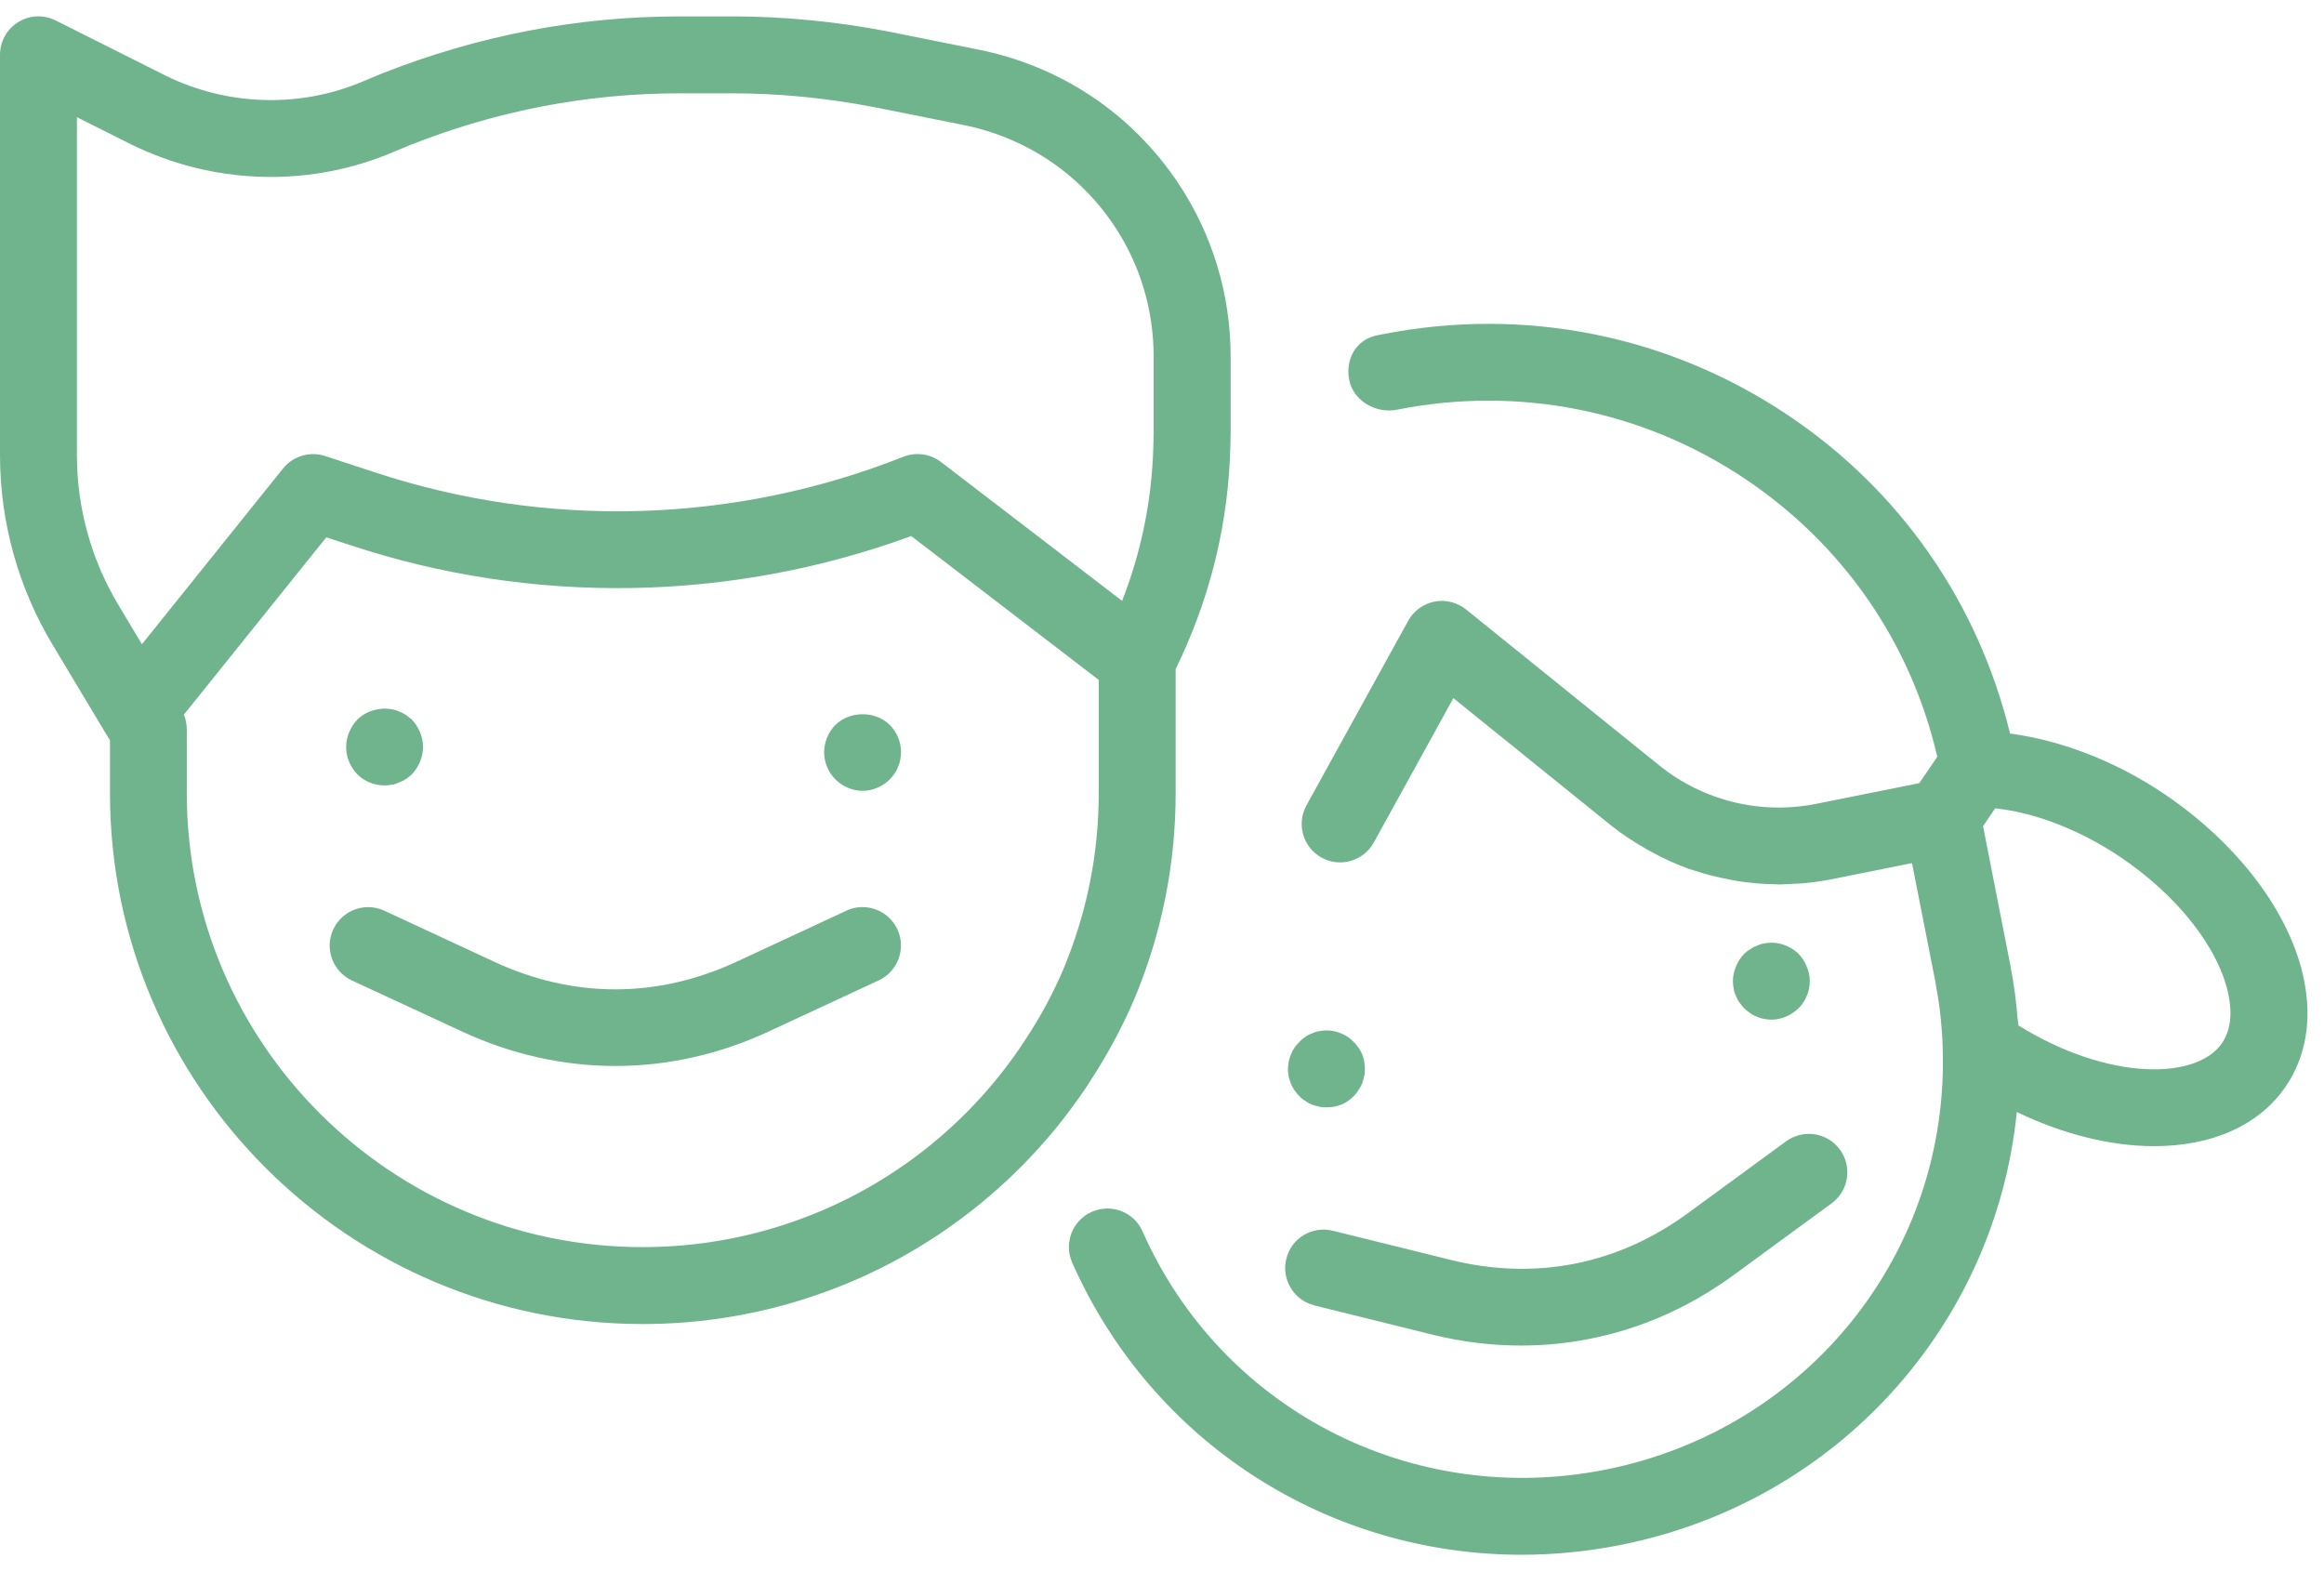
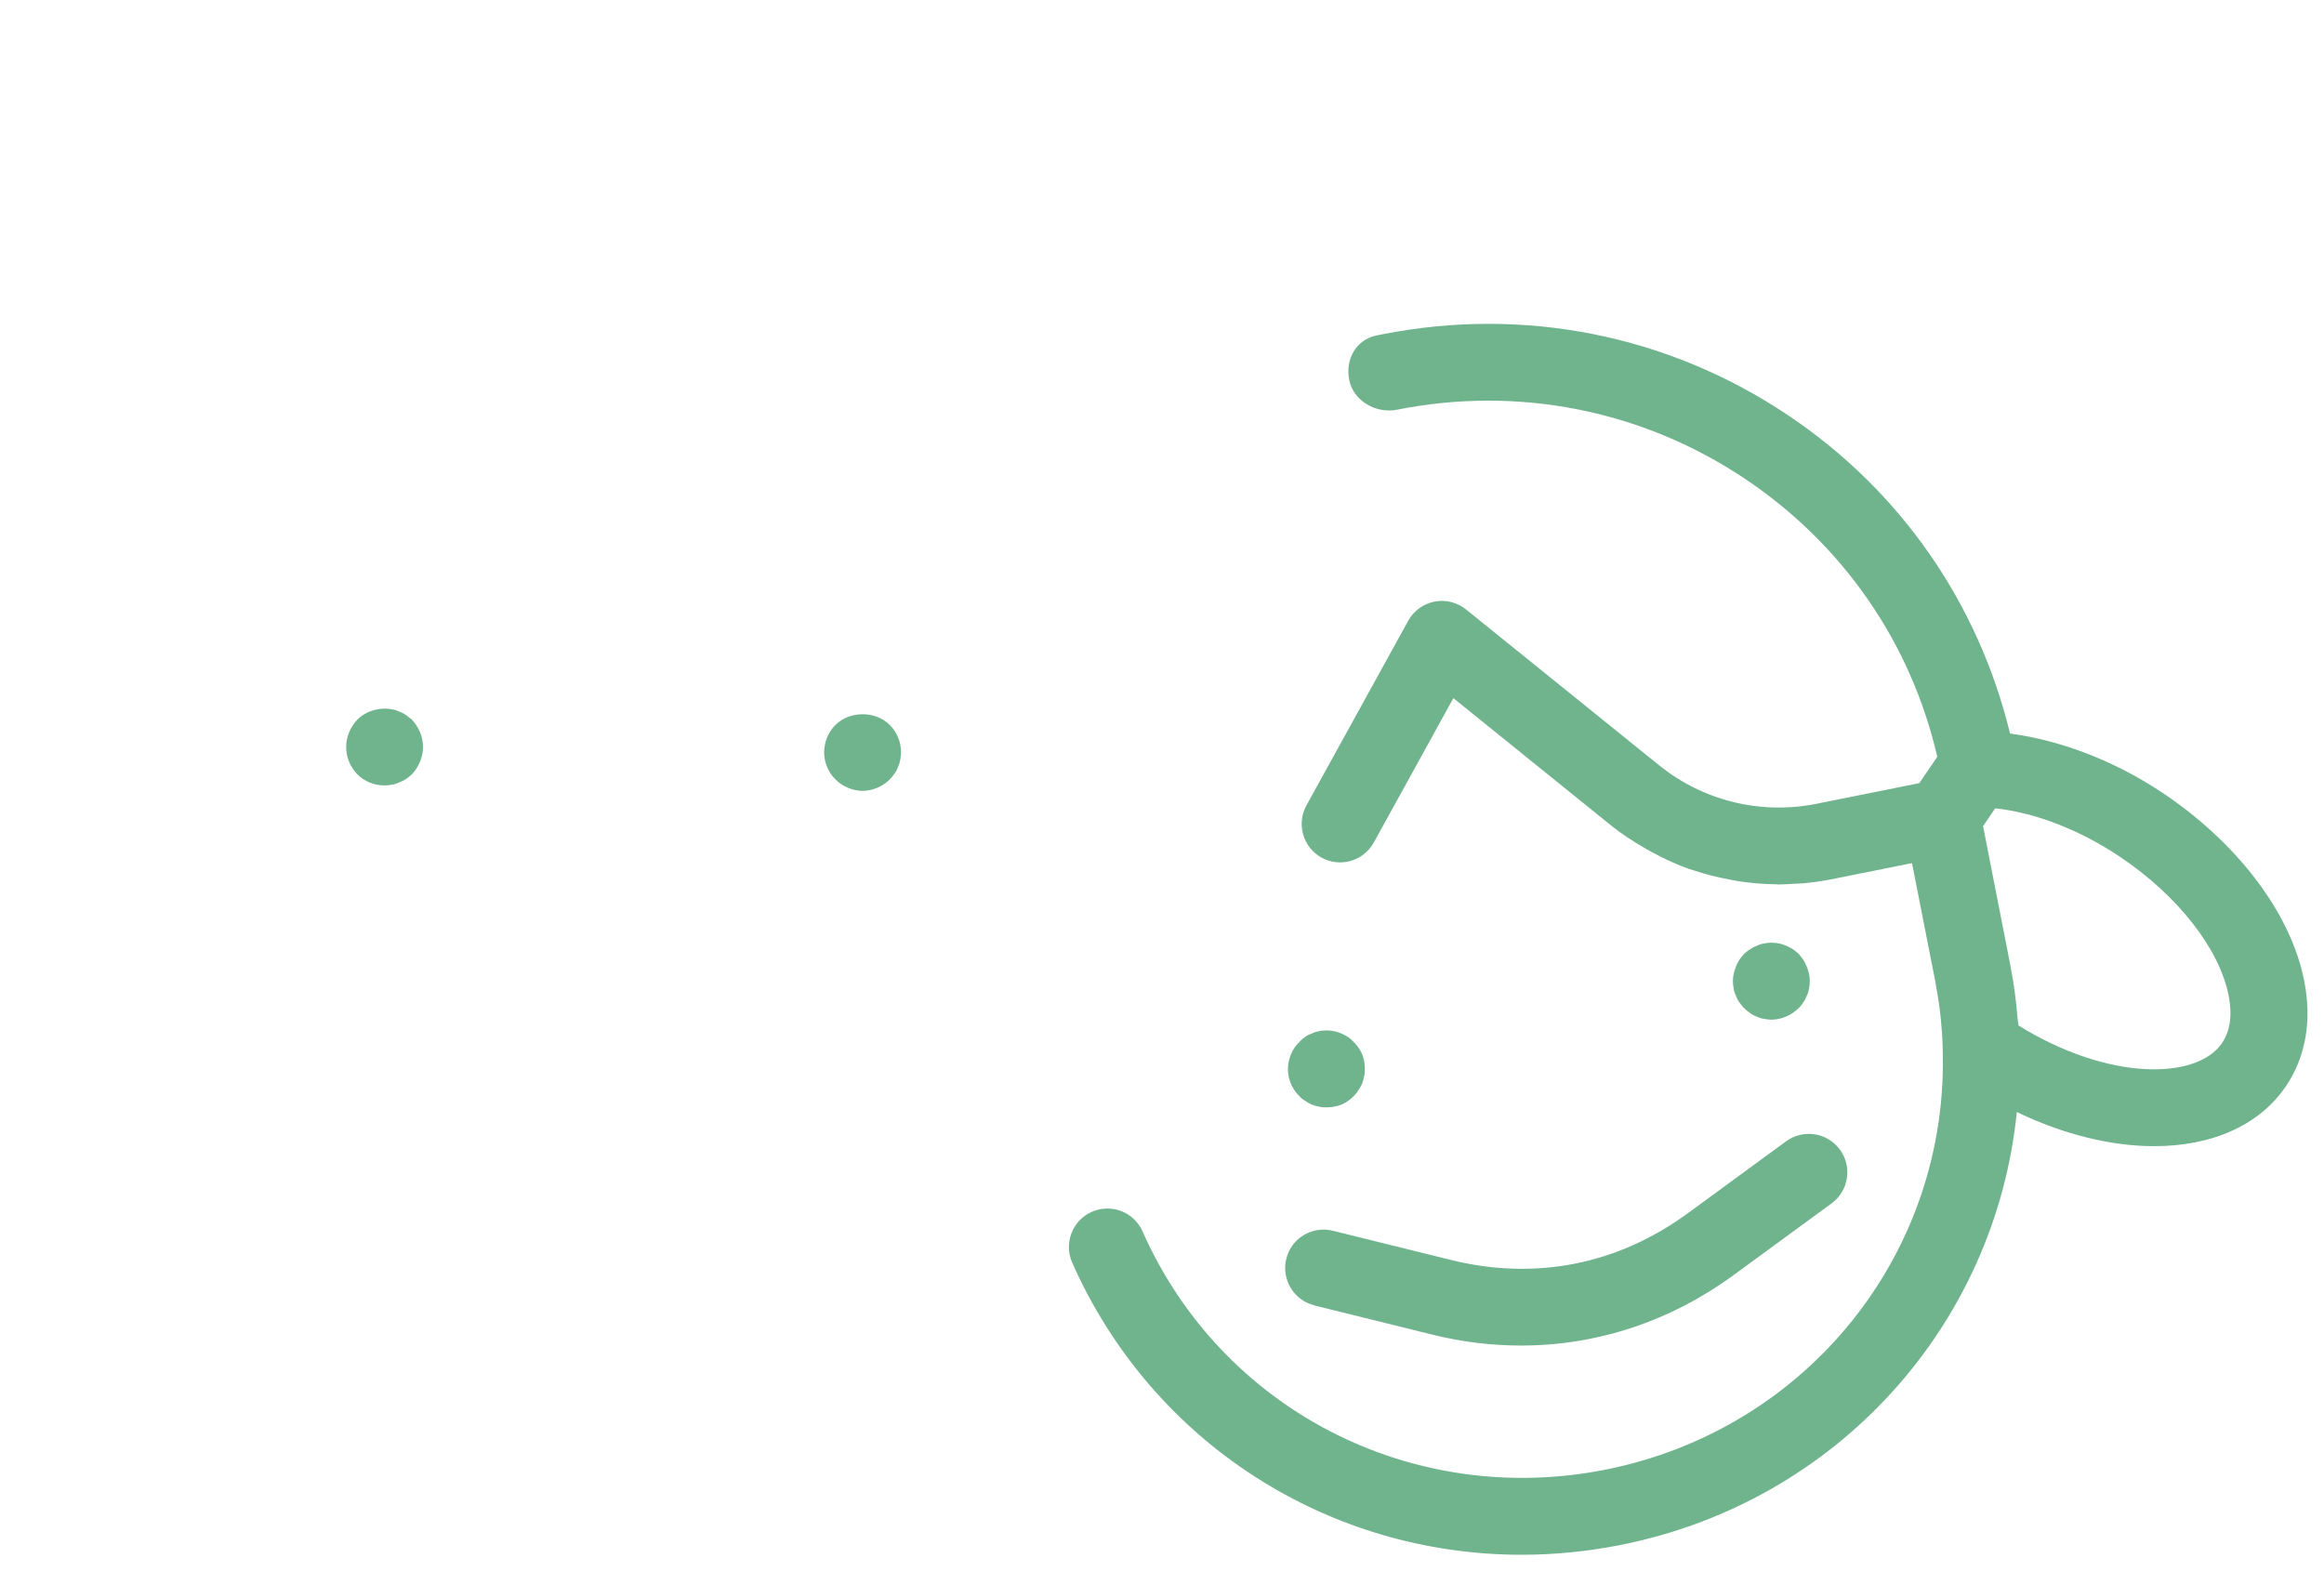
<svg xmlns="http://www.w3.org/2000/svg" width="71" height="48" viewBox="0 0 71 48" fill="none">
-   <path d="M33.329 32.996C33.329 32.993 33.332 32.993 33.332 32.99C33.84 32.209 34.284 31.384 34.648 30.538V30.535L34.651 30.532C35.491 28.523 35.917 26.405 35.917 24.237V20.442C36.898 18.436 37.462 16.292 37.573 14.054C37.585 13.766 37.597 13.481 37.597 13.193V10.902C37.597 8.996 37.042 7.157 35.987 5.583C34.563 3.456 32.389 2.011 29.875 1.512L27.164 0.968C25.563 0.657 23.948 0.501 22.37 0.501H20.761C17.653 0.501 14.598 1.086 11.661 2.249L10.915 2.558C9.035 3.301 6.9 3.212 5.073 2.317L1.701 0.625C1.336 0.443 0.905 0.46 0.558 0.675C0.211 0.889 0 1.268 0 1.673V13.904C0 15.954 0.561 17.969 1.624 19.726L3.187 22.334C3.187 22.337 3.19 22.337 3.193 22.34C3.193 22.343 3.196 22.346 3.196 22.349L3.36 22.616V24.235C3.36 33.176 10.659 40.451 19.633 40.451C21.504 40.451 23.34 40.136 25.087 39.514C28.456 38.327 31.382 36.015 33.326 33.002C33.326 32.999 33.329 32.999 33.329 32.996ZM3.637 18.515C2.794 17.123 2.35 15.528 2.35 13.907V3.58L4.03 4.423C6.462 5.612 9.291 5.73 11.799 4.734L12.545 4.426C15.186 3.38 17.95 2.851 20.761 2.851H22.371C23.801 2.851 25.261 2.995 26.709 3.274L29.414 3.815C31.317 4.191 32.959 5.283 34.034 6.887C34.827 8.071 35.245 9.457 35.245 10.899V13.19C35.245 13.443 35.233 13.698 35.224 13.942C35.151 15.467 34.833 16.947 34.281 18.357L28.747 14.113C28.418 13.863 27.981 13.804 27.599 13.954C22.441 16.001 16.705 16.169 11.432 14.424L9.929 13.931C9.467 13.781 8.953 13.931 8.648 14.312L4.336 19.682L3.637 18.515ZM31.361 31.709C31.361 31.709 31.361 31.712 31.358 31.715L31.355 31.718C29.693 34.3 27.187 36.283 24.3 37.299C22.805 37.831 21.234 38.101 19.63 38.101C11.952 38.101 5.707 31.88 5.707 24.235V22.284C5.707 22.128 5.675 21.976 5.619 21.832L9.969 16.416L10.698 16.654C16.273 18.501 22.335 18.395 27.839 16.377L33.567 20.772V24.235C33.567 26.088 33.203 27.897 32.483 29.619C32.175 30.341 31.796 31.046 31.361 31.709Z" fill="#70B48E" />
  <path d="M11.749 23.996C11.82 23.996 11.902 23.985 11.973 23.973C12.055 23.961 12.125 23.938 12.196 23.902C12.266 23.879 12.337 23.843 12.407 23.797C12.466 23.761 12.525 23.703 12.584 23.656C12.795 23.432 12.924 23.127 12.924 22.821C12.924 22.516 12.795 22.21 12.584 21.987L12.407 21.846C12.337 21.799 12.266 21.764 12.196 21.74C12.125 21.705 12.055 21.682 11.973 21.67C11.597 21.599 11.185 21.717 10.915 21.987C10.704 22.21 10.575 22.516 10.575 22.821C10.575 23.139 10.704 23.432 10.915 23.656C11.138 23.879 11.444 23.996 11.749 23.996Z" fill="#70B48E" />
  <path d="M25.519 22.152C25.307 22.363 25.178 22.669 25.178 22.986C25.178 23.291 25.307 23.597 25.519 23.808C25.742 24.032 26.047 24.161 26.353 24.161C26.658 24.161 26.964 24.032 27.187 23.808C27.234 23.761 27.281 23.703 27.328 23.632C27.375 23.573 27.41 23.503 27.434 23.432C27.469 23.362 27.493 23.28 27.504 23.209C27.516 23.139 27.528 23.056 27.528 22.986C27.528 22.669 27.399 22.363 27.187 22.152C26.741 21.705 25.953 21.717 25.519 22.152Z" fill="#70B48E" />
-   <path d="M25.857 27.823L22.5 29.383C20.079 30.505 17.521 30.508 15.098 29.383L11.741 27.823C11.153 27.55 10.454 27.806 10.181 28.396C9.908 28.984 10.164 29.683 10.754 29.956L14.111 31.512C15.624 32.215 17.21 32.567 18.799 32.567C20.388 32.567 21.977 32.215 23.487 31.512L26.844 29.953C27.431 29.68 27.69 28.981 27.417 28.393C27.144 27.806 26.445 27.55 25.857 27.82L25.857 27.823Z" fill="#70B48E" />
  <path d="M70.397 29.973C69.995 27.917 68.379 25.77 66.073 24.225C64.59 23.235 62.945 22.616 61.409 22.41C60.437 18.415 58.052 14.973 54.603 12.67C50.95 10.232 46.559 9.357 42.22 10.215C42.217 10.215 42.061 10.247 42.061 10.247C41.427 10.376 41.092 10.978 41.221 11.613C41.347 12.247 42.038 12.644 42.678 12.517C46.391 11.78 50.165 12.529 53.299 14.62C56.301 16.627 58.378 19.628 59.185 23.118L59.018 23.368L58.636 23.926L55.478 24.56C53.784 24.895 52.039 24.466 50.697 23.388L44.787 18.618C44.517 18.401 44.158 18.313 43.824 18.38C43.483 18.448 43.189 18.662 43.022 18.965L39.914 24.604C39.6 25.174 39.808 25.888 40.375 26.202C40.942 26.514 41.656 26.308 41.97 25.741L44.402 21.329L49.222 25.221C49.548 25.483 49.895 25.706 50.253 25.914C50.336 25.961 50.421 26.011 50.506 26.055C50.861 26.246 51.228 26.414 51.604 26.549C51.651 26.566 51.701 26.578 51.751 26.593C52.098 26.71 52.453 26.798 52.812 26.866C52.9 26.884 52.985 26.901 53.073 26.916C53.469 26.978 53.869 27.013 54.271 27.016C54.295 27.016 54.318 27.022 54.342 27.022C54.495 27.022 54.645 27.007 54.797 27.001C54.894 26.995 54.991 26.995 55.088 26.986C55.37 26.96 55.655 26.922 55.937 26.866L58.413 26.369L59.127 29.994C59.136 30.032 59.138 30.07 59.144 30.109C59.209 30.449 59.259 30.781 59.291 31.107C59.321 31.41 59.344 31.712 59.35 32.018C59.559 38.265 55.217 43.682 49.028 44.904C43.133 46.061 37.321 43.071 34.906 37.622C34.645 37.029 33.952 36.759 33.355 37.023C32.762 37.284 32.495 37.98 32.756 38.574C35.209 44.105 40.602 47.5 46.485 47.5C47.472 47.5 48.476 47.403 49.481 47.206C56.131 45.896 60.96 40.483 61.615 33.974C63.057 34.667 64.508 35.017 65.812 35.017C67.542 35.017 69.011 34.406 69.839 33.181C70.441 32.291 70.635 31.183 70.397 29.976L70.397 29.973ZM67.888 31.862C67.122 32.999 64.414 33.034 61.667 31.33C61.662 31.26 61.644 31.183 61.638 31.11C61.594 30.587 61.532 30.067 61.427 29.553C61.424 29.541 61.424 29.533 61.424 29.521L60.584 25.241L60.954 24.695C62.17 24.824 63.527 25.347 64.766 26.175C66.534 27.362 67.809 28.989 68.088 30.423C68.203 31.01 68.135 31.495 67.888 31.862Z" fill="#70B48E" />
  <path d="M39.876 33.631C39.935 33.678 40.005 33.713 40.076 33.748C40.146 33.772 40.217 33.795 40.299 33.807C40.37 33.831 40.452 33.831 40.522 33.831C40.687 33.831 40.828 33.807 40.98 33.748C41.121 33.69 41.251 33.596 41.356 33.49C41.415 33.431 41.462 33.372 41.497 33.314C41.544 33.243 41.58 33.184 41.615 33.102C41.638 33.032 41.662 32.961 41.674 32.891C41.697 32.808 41.697 32.738 41.697 32.656C41.697 32.503 41.674 32.35 41.615 32.209C41.556 32.068 41.462 31.939 41.356 31.833C41.251 31.716 41.121 31.634 40.98 31.575C40.757 31.481 40.522 31.457 40.299 31.504C40.217 31.516 40.146 31.54 40.076 31.575C40.005 31.598 39.935 31.634 39.876 31.68C39.806 31.727 39.747 31.774 39.7 31.833C39.582 31.939 39.5 32.068 39.441 32.209C39.383 32.35 39.347 32.503 39.347 32.656C39.347 32.973 39.477 33.278 39.7 33.49C39.747 33.549 39.806 33.596 39.876 33.631Z" fill="#70B48E" />
  <path d="M53.141 30.623C53.188 30.693 53.235 30.752 53.282 30.799C53.341 30.858 53.399 30.905 53.47 30.952C53.529 30.999 53.599 31.034 53.67 31.058C53.74 31.093 53.81 31.116 53.893 31.128C53.963 31.14 54.045 31.152 54.116 31.152C54.422 31.152 54.727 31.022 54.95 30.799C54.997 30.752 55.056 30.693 55.091 30.623C55.138 30.564 55.173 30.494 55.197 30.423C55.232 30.353 55.256 30.282 55.267 30.2C55.279 30.13 55.291 30.047 55.291 29.977C55.291 29.824 55.256 29.671 55.197 29.53C55.138 29.378 55.056 29.26 54.95 29.143C54.668 28.872 54.269 28.743 53.893 28.825C53.811 28.837 53.74 28.861 53.67 28.896C53.599 28.919 53.529 28.955 53.47 29.002C53.399 29.037 53.341 29.096 53.282 29.143C53.176 29.26 53.094 29.378 53.035 29.53C52.976 29.671 52.941 29.824 52.941 29.977C52.941 30.047 52.953 30.13 52.965 30.2C52.976 30.282 53 30.353 53.035 30.423C53.059 30.494 53.094 30.564 53.141 30.623Z" fill="#70B48E" />
  <path d="M40.155 39.883L43.753 40.773C44.661 41 45.574 41.108 46.473 41.108C48.785 41.108 51.023 40.374 52.964 38.955L55.957 36.764C56.48 36.382 56.595 35.645 56.21 35.122C55.828 34.599 55.094 34.485 54.568 34.867L51.575 37.058C49.419 38.638 46.908 39.132 44.317 38.491L40.719 37.601C40.09 37.443 39.45 37.827 39.297 38.459C39.142 39.087 39.526 39.725 40.155 39.88L40.155 39.883Z" fill="#70B48E" />
</svg>